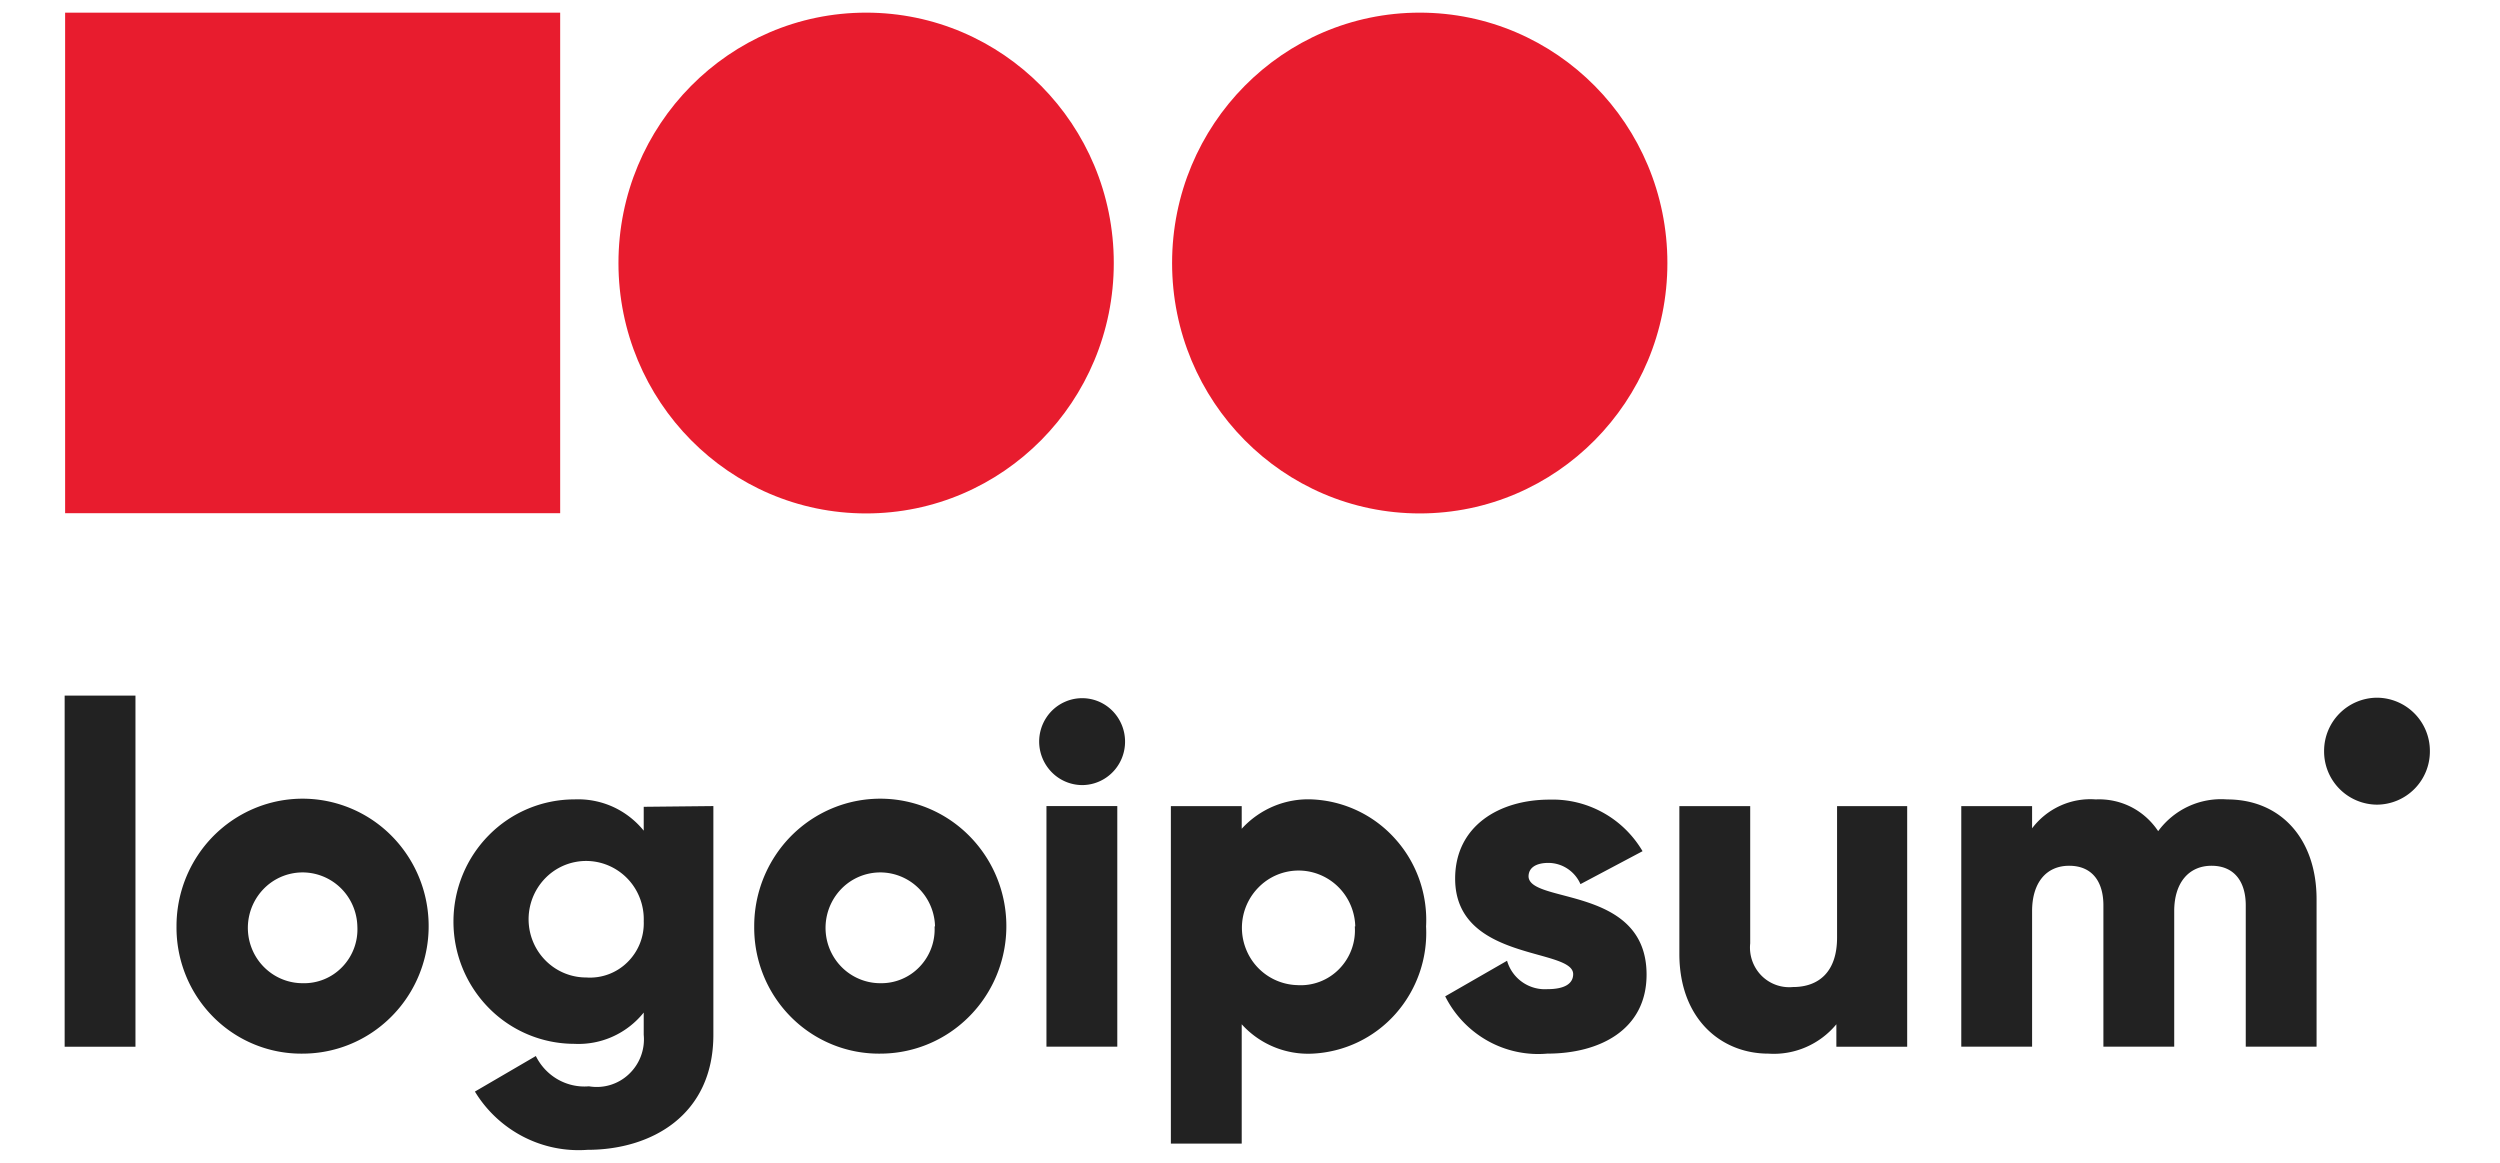
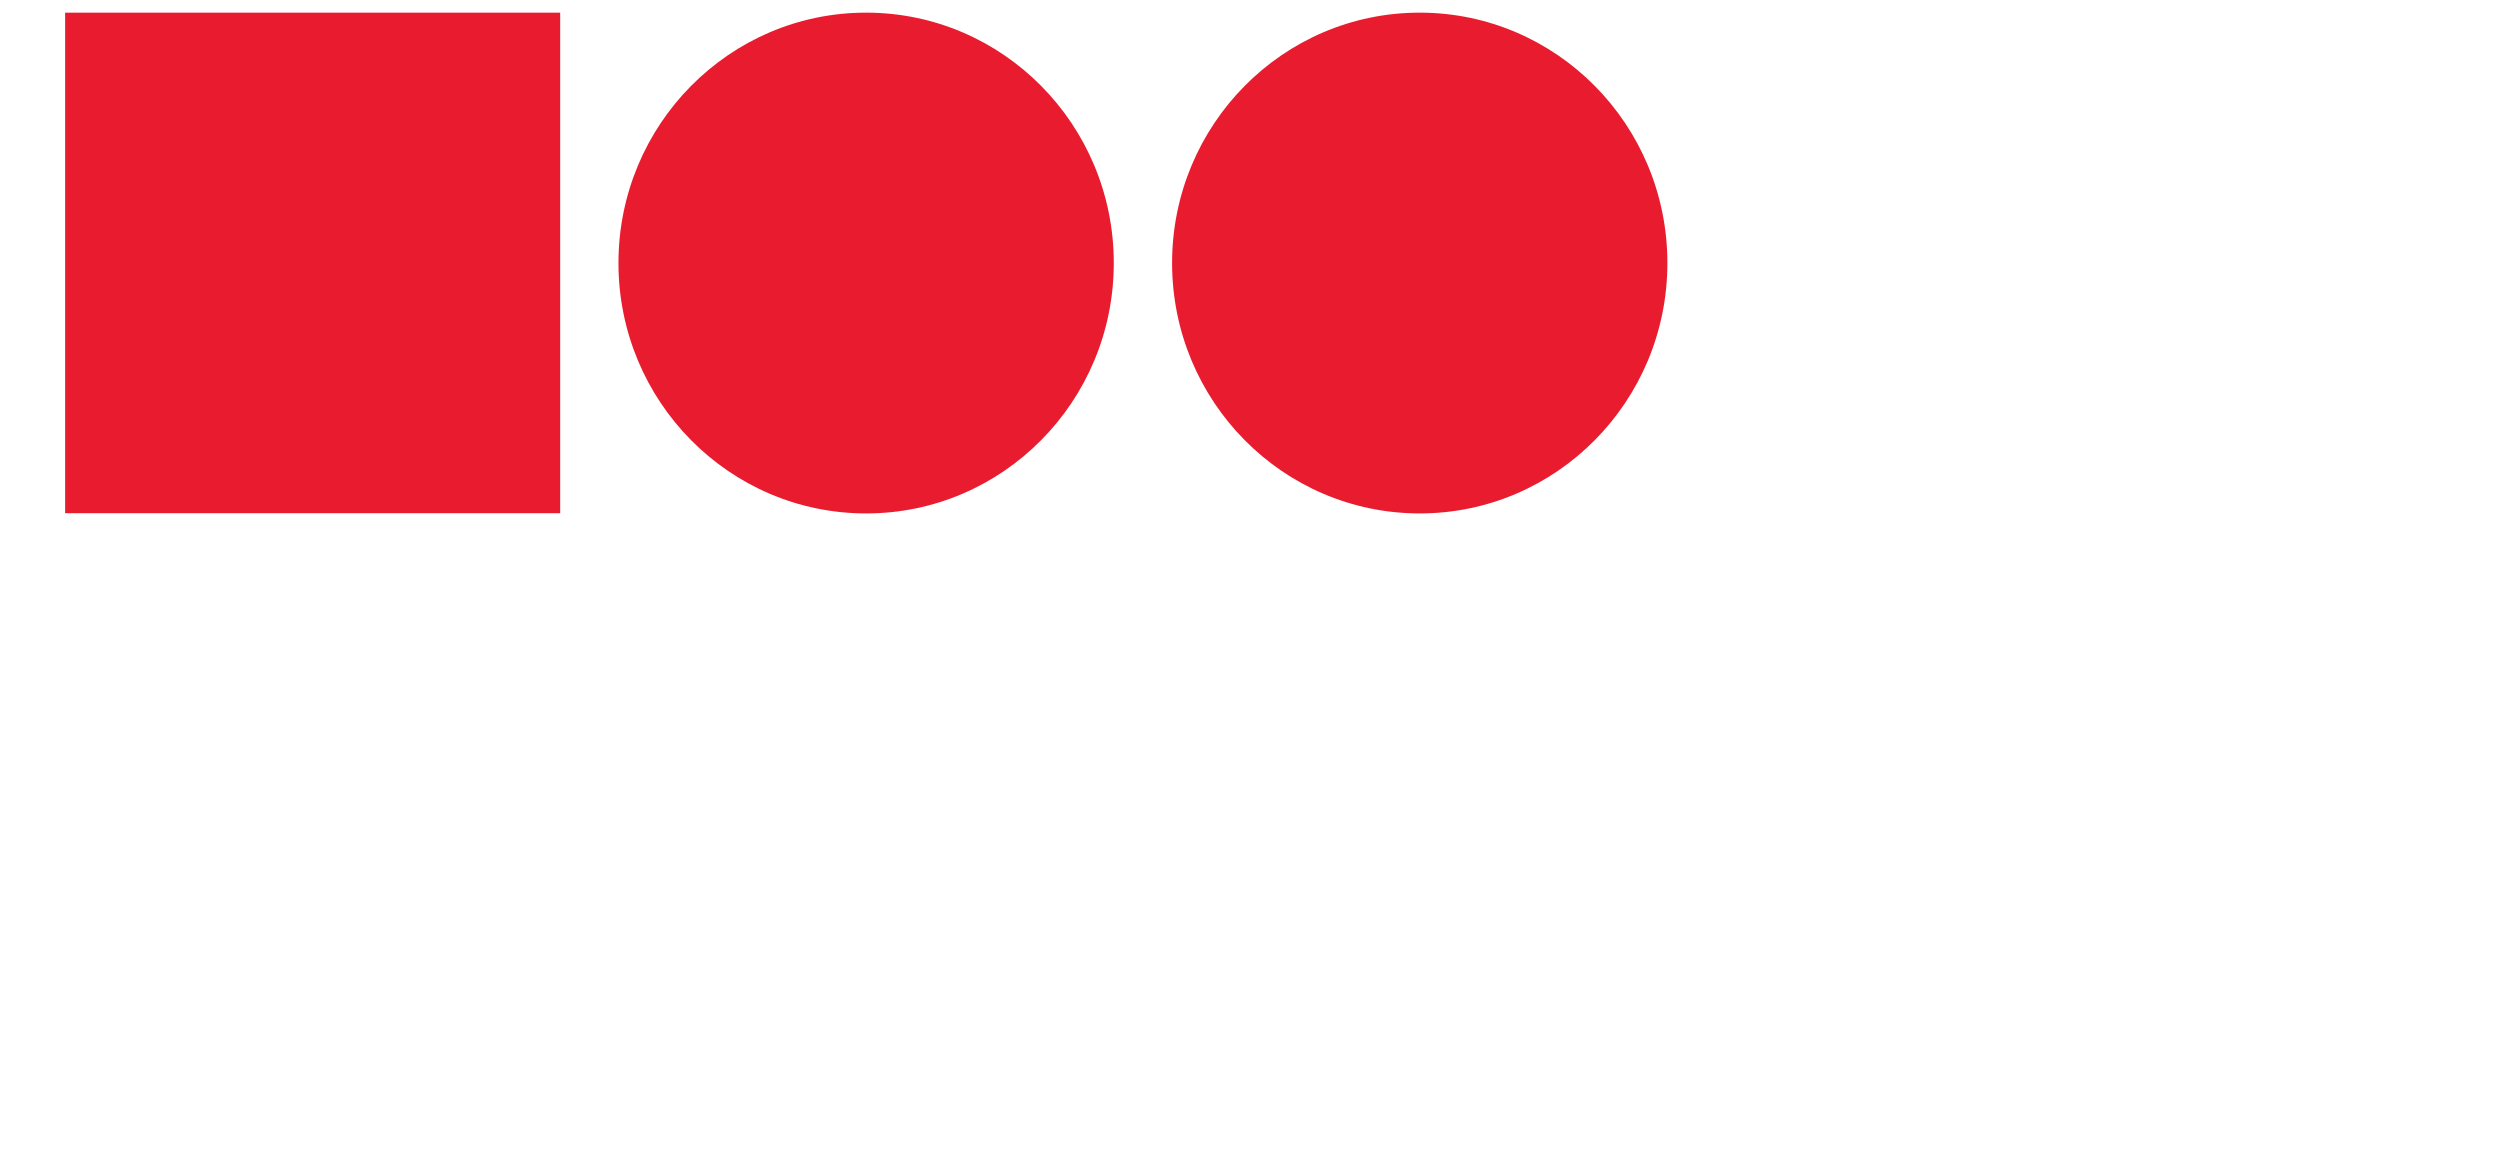
<svg xmlns="http://www.w3.org/2000/svg" width="86" height="40" fill="none">
-   <path fill="#222" d="M2.224 23.928H4.66v12.079H2.224v-12.08Zm3.848 7.94a4.42 4.42 0 0 1 .727-2.439 4.348 4.348 0 0 1 1.945-1.618 4.292 4.292 0 0 1 2.506-.253 4.32 4.32 0 0 1 2.223 1.198 4.4 4.4 0 0 1 1.189 2.245 4.43 4.43 0 0 1-.246 2.535 4.374 4.374 0 0 1-1.597 1.969 4.302 4.302 0 0 1-2.41.74 4.245 4.245 0 0 1-1.665-.32 4.282 4.282 0 0 1-1.413-.947 4.338 4.338 0 0 1-.94-1.427 4.378 4.378 0 0 1-.319-1.683Zm6.221 0a1.918 1.918 0 0 0-.34-1.045 1.887 1.887 0 0 0-.856-.68 1.865 1.865 0 0 0-2.036.444 1.924 1.924 0 0 0-.387 2.07 1.9 1.9 0 0 0 .694.847c.308.207.67.318 1.041.318a1.815 1.815 0 0 0 1.366-.56 1.858 1.858 0 0 0 .518-1.394ZM24.54 27.73v7.866c0 2.783-2.152 3.958-4.329 3.958a4.144 4.144 0 0 1-2.214-.453 4.2 4.2 0 0 1-1.66-1.551l2.096-1.223c.166.338.43.619.755.805.326.186.7.269 1.072.237a1.606 1.606 0 0 0 1.374-.418 1.645 1.645 0 0 0 .51-1.355v-.764c-.286.356-.652.64-1.066.826a2.863 2.863 0 0 1-1.321.25 4.135 4.135 0 0 1-2.94-1.232 4.228 4.228 0 0 1-1.218-2.973c0-1.115.438-2.184 1.218-2.972a4.135 4.135 0 0 1 2.94-1.232c.453-.02.905.066 1.32.252.414.187.78.47 1.067.824v-.821l2.396-.025Zm-2.396 3.973a2.026 2.026 0 0 0-.293-1.134 1.99 1.99 0 0 0-.872-.774 1.961 1.961 0 0 0-2.186.38 2.024 2.024 0 0 0-.467 2.193 2 2 0 0 0 .728.913c.327.224.713.344 1.109.344a1.832 1.832 0 0 0 1.412-.516 1.875 1.875 0 0 0 .57-1.406Zm3.801.165a4.42 4.42 0 0 1 .727-2.439 4.348 4.348 0 0 1 1.944-1.618 4.292 4.292 0 0 1 2.506-.253 4.322 4.322 0 0 1 2.223 1.198 4.4 4.4 0 0 1 1.19 2.245 4.43 4.43 0 0 1-.246 2.535 4.375 4.375 0 0 1-1.597 1.969 4.302 4.302 0 0 1-2.41.74 4.245 4.245 0 0 1-1.666-.32 4.282 4.282 0 0 1-1.413-.947 4.338 4.338 0 0 1-.94-1.427 4.377 4.377 0 0 1-.318-1.683Zm6.22 0a1.92 1.92 0 0 0-.34-1.045 1.887 1.887 0 0 0-.856-.68 1.865 1.865 0 0 0-2.036.444 1.926 1.926 0 0 0-.387 2.07c.144.345.385.64.694.847.309.207.67.318 1.041.318a1.818 1.818 0 0 0 1.355-.566 1.86 1.86 0 0 0 .513-1.388h.017Zm3.582-6.356c0-.295.087-.584.249-.83s.393-.437.663-.55a1.463 1.463 0 0 1 1.611.323 1.51 1.51 0 0 1 .32 1.629 1.491 1.491 0 0 1-.544.67 1.467 1.467 0 0 1-.821.253 1.478 1.478 0 0 1-1.043-.44 1.51 1.51 0 0 1-.435-1.055Zm.252 2.217h2.436v8.277h-2.437V27.73Zm13.058 4.139a4.199 4.199 0 0 1-1.052 3.01 4.076 4.076 0 0 1-2.854 1.367 3.08 3.08 0 0 1-2.436-1.01v4.105h-2.437V27.73h2.437v.78a3.11 3.11 0 0 1 1.107-.779 3.08 3.08 0 0 1 1.329-.231 4.074 4.074 0 0 1 2.85 1.364c.364.405.644.88.825 1.395.181.516.26 1.063.231 1.61Zm-2.436 0a1.987 1.987 0 0 0-.349-1.076 1.953 1.953 0 0 0-.877-.704 1.927 1.927 0 0 0-2.1.437 1.976 1.976 0 0 0-.432 2.124 1.954 1.954 0 0 0 1.76 1.239 1.848 1.848 0 0 0 1.445-.555 1.894 1.894 0 0 0 .537-1.465h.016Zm10.021 1.658c0 1.905-1.624 2.718-3.41 2.718a3.557 3.557 0 0 1-2.057-.44 3.612 3.612 0 0 1-1.46-1.53l2.128-1.224a1.354 1.354 0 0 0 1.388.977c.593 0 .886-.189.886-.517 0-.911-4.06-.427-4.06-3.285 0-1.806 1.51-2.718 3.248-2.718a3.566 3.566 0 0 1 1.838.447c.563.311 1.033.77 1.361 1.327l-2.136 1.133a1.22 1.22 0 0 0-.445-.53 1.2 1.2 0 0 0-.659-.2c-.422 0-.682.164-.682.467.032.945 4.06.313 4.06 3.375Zm8.965-5.796v8.277h-2.436v-.772a2.805 2.805 0 0 1-1.05.788 2.774 2.774 0 0 1-1.289.222c-1.624 0-3.062-1.191-3.062-3.433V27.73h2.437v4.721a1.377 1.377 0 0 0 .382 1.105 1.345 1.345 0 0 0 1.088.398c.893 0 1.518-.526 1.518-1.7V27.73h2.412Zm14.083 3.202v5.074h-2.436v-4.86c0-.822-.398-1.364-1.178-1.364-.78 0-1.283.583-1.283 1.56v4.664h-2.436v-4.86c0-.822-.39-1.364-1.178-1.364-.788 0-1.275.583-1.275 1.56v4.664h-2.436V27.73h2.436v.764c.255-.337.589-.605.972-.778a2.493 2.493 0 0 1 1.22-.216c.42-.02.84.07 1.215.26.376.192.696.479.93.832.272-.37.632-.664 1.046-.855a2.67 2.67 0 0 1 1.325-.237c1.852 0 3.078 1.363 3.078 3.433Zm2.078-3.252a1.83 1.83 0 0 0 1.82-1.84 1.83 1.83 0 0 0-1.82-1.839 1.83 1.83 0 0 0-1.819 1.84 1.83 1.83 0 0 0 1.82 1.839Z" />
-   <path fill="#E81C2E" d="M29.794 17.662c4.705 0 8.52-3.856 8.52-8.614 0-4.757-3.815-8.613-8.52-8.613-4.704 0-8.519 3.856-8.519 8.613 0 4.758 3.815 8.614 8.52 8.614Zm19.044 0c4.705 0 8.52-3.856 8.52-8.614 0-4.757-3.815-8.613-8.52-8.613S40.32 4.29 40.32 9.048c0 4.758 3.814 8.614 8.52 8.614ZM19.27.435H2.24v17.219h17.03V.434Z" />
+   <path fill="#E81C2E" d="M29.794 17.662c4.705 0 8.52-3.856 8.52-8.614 0-4.757-3.815-8.613-8.52-8.613-4.704 0-8.519 3.856-8.519 8.613 0 4.758 3.815 8.614 8.52 8.614Zm19.044 0c4.705 0 8.52-3.856 8.52-8.614 0-4.757-3.815-8.613-8.52-8.613S40.32 4.29 40.32 9.048c0 4.758 3.814 8.614 8.52 8.614ZM19.27.435H2.24v17.219h17.03Z" />
</svg>